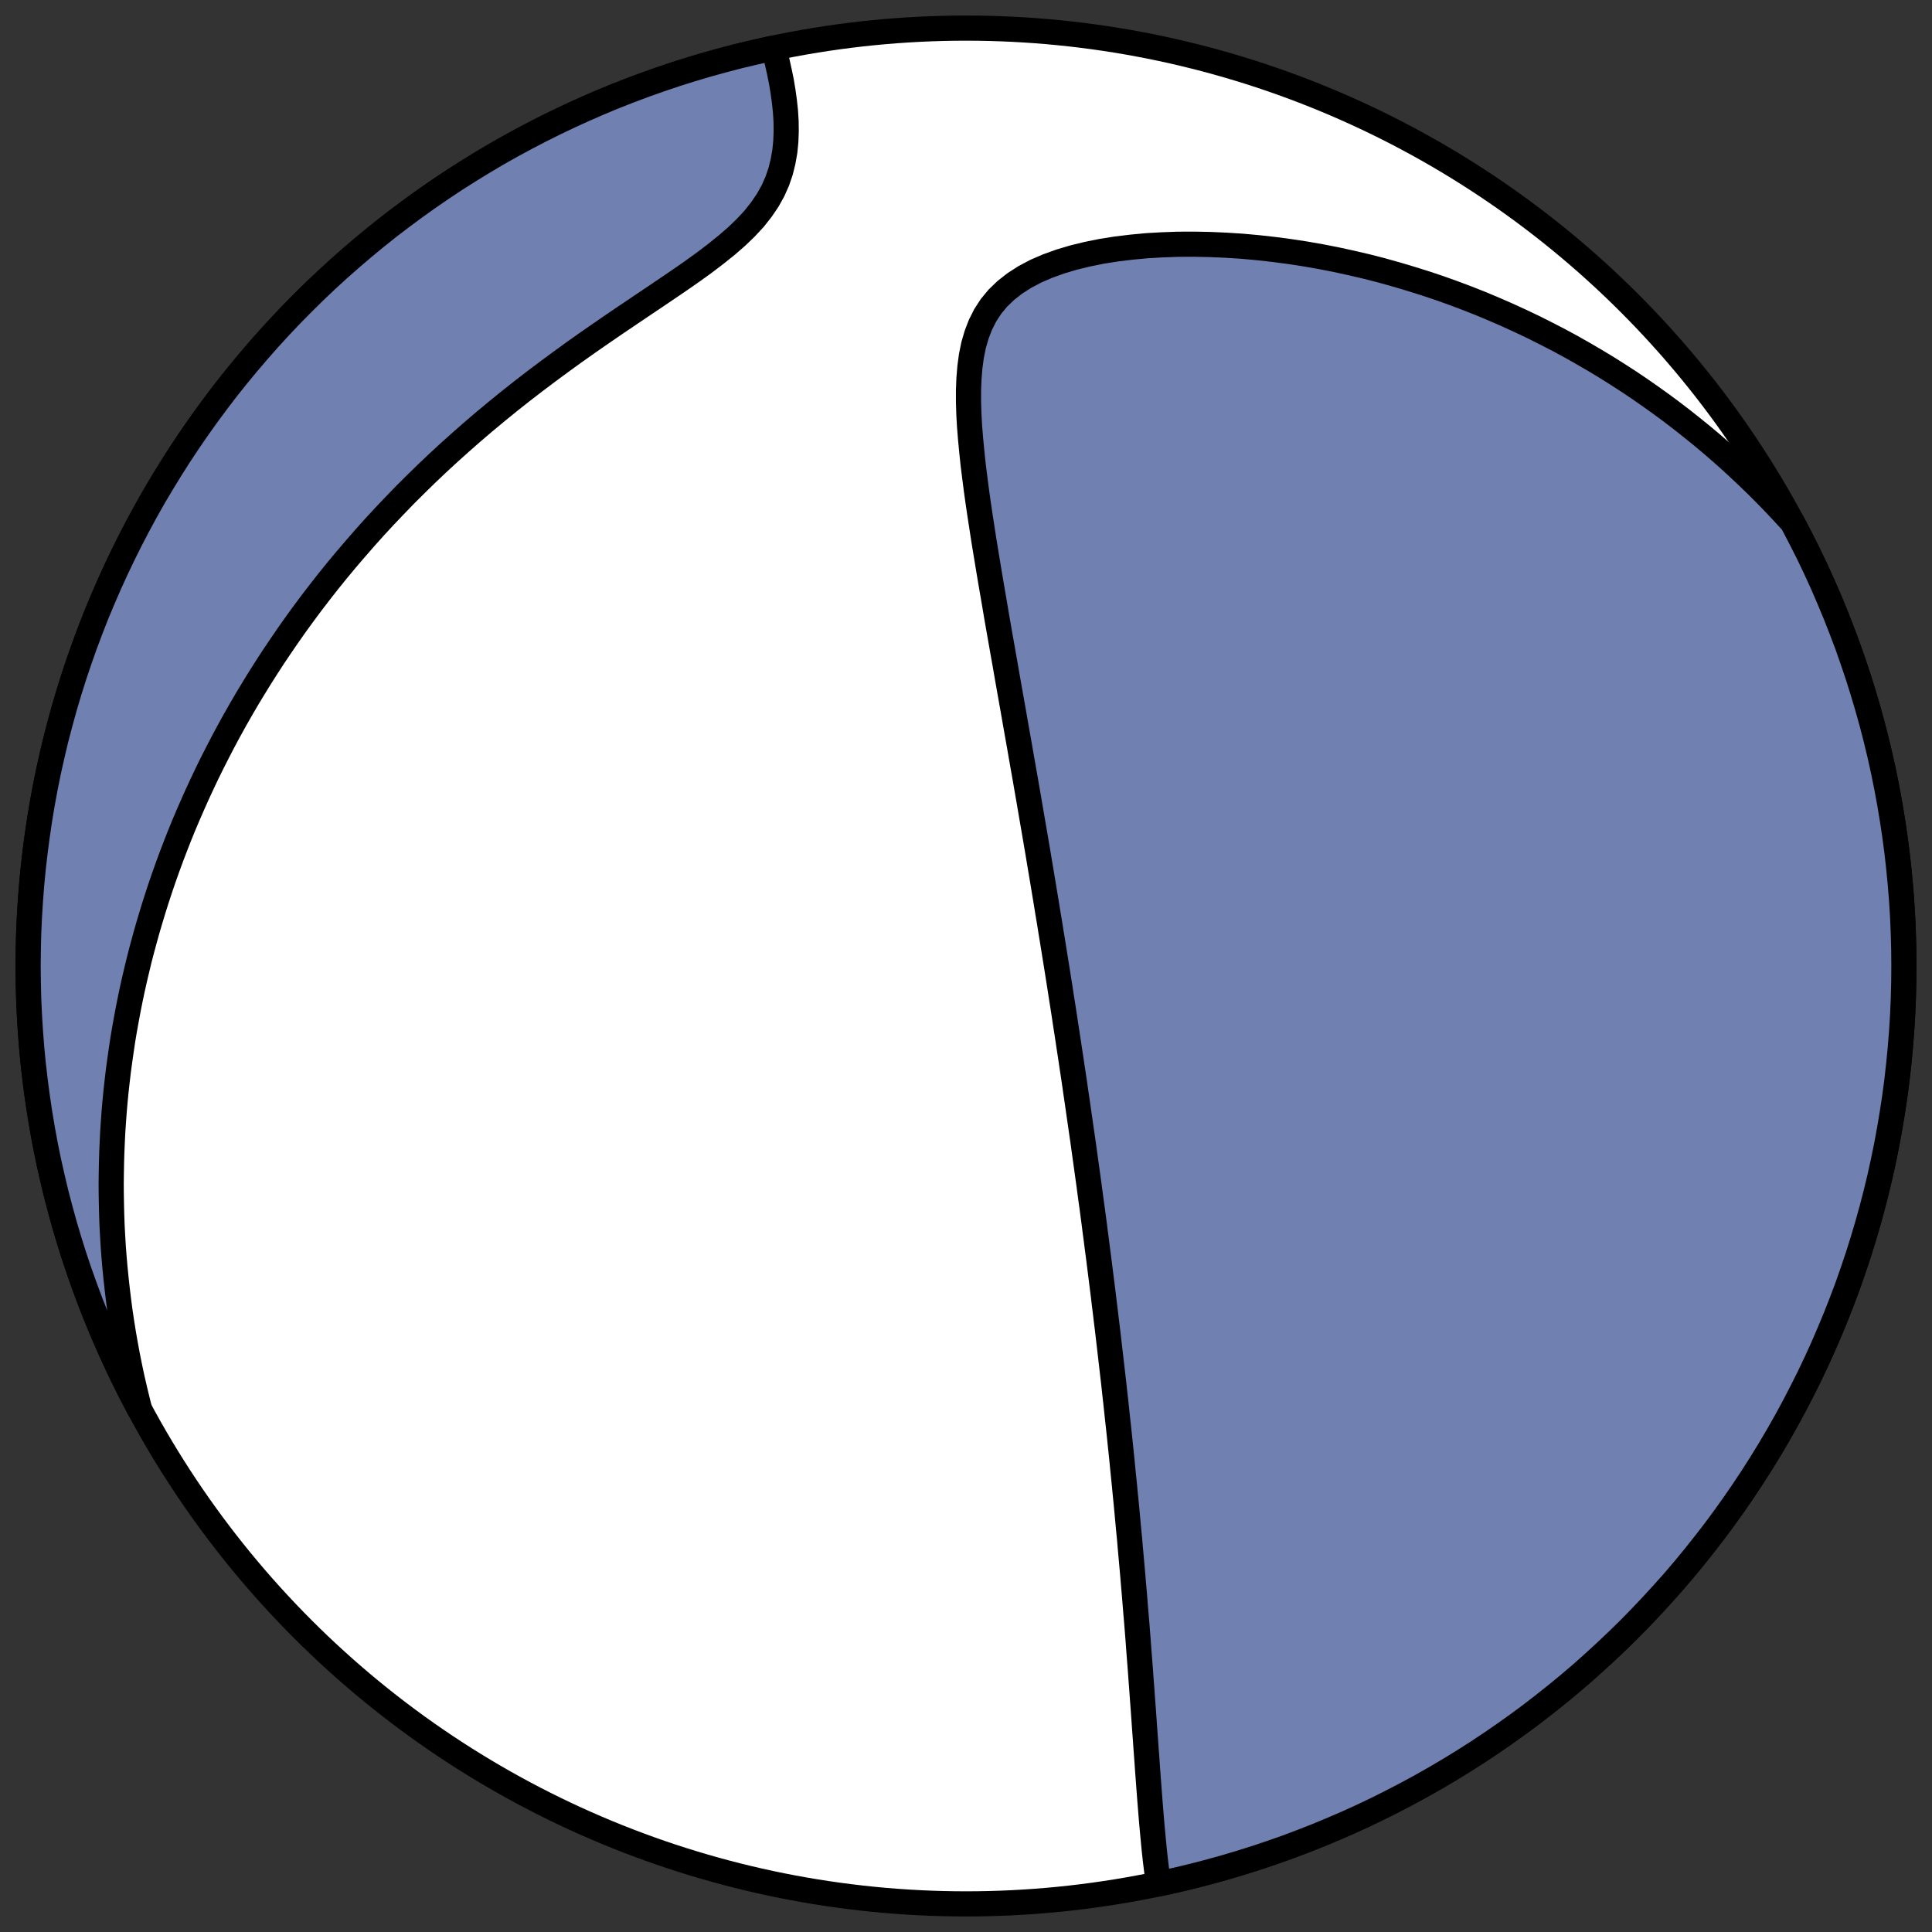
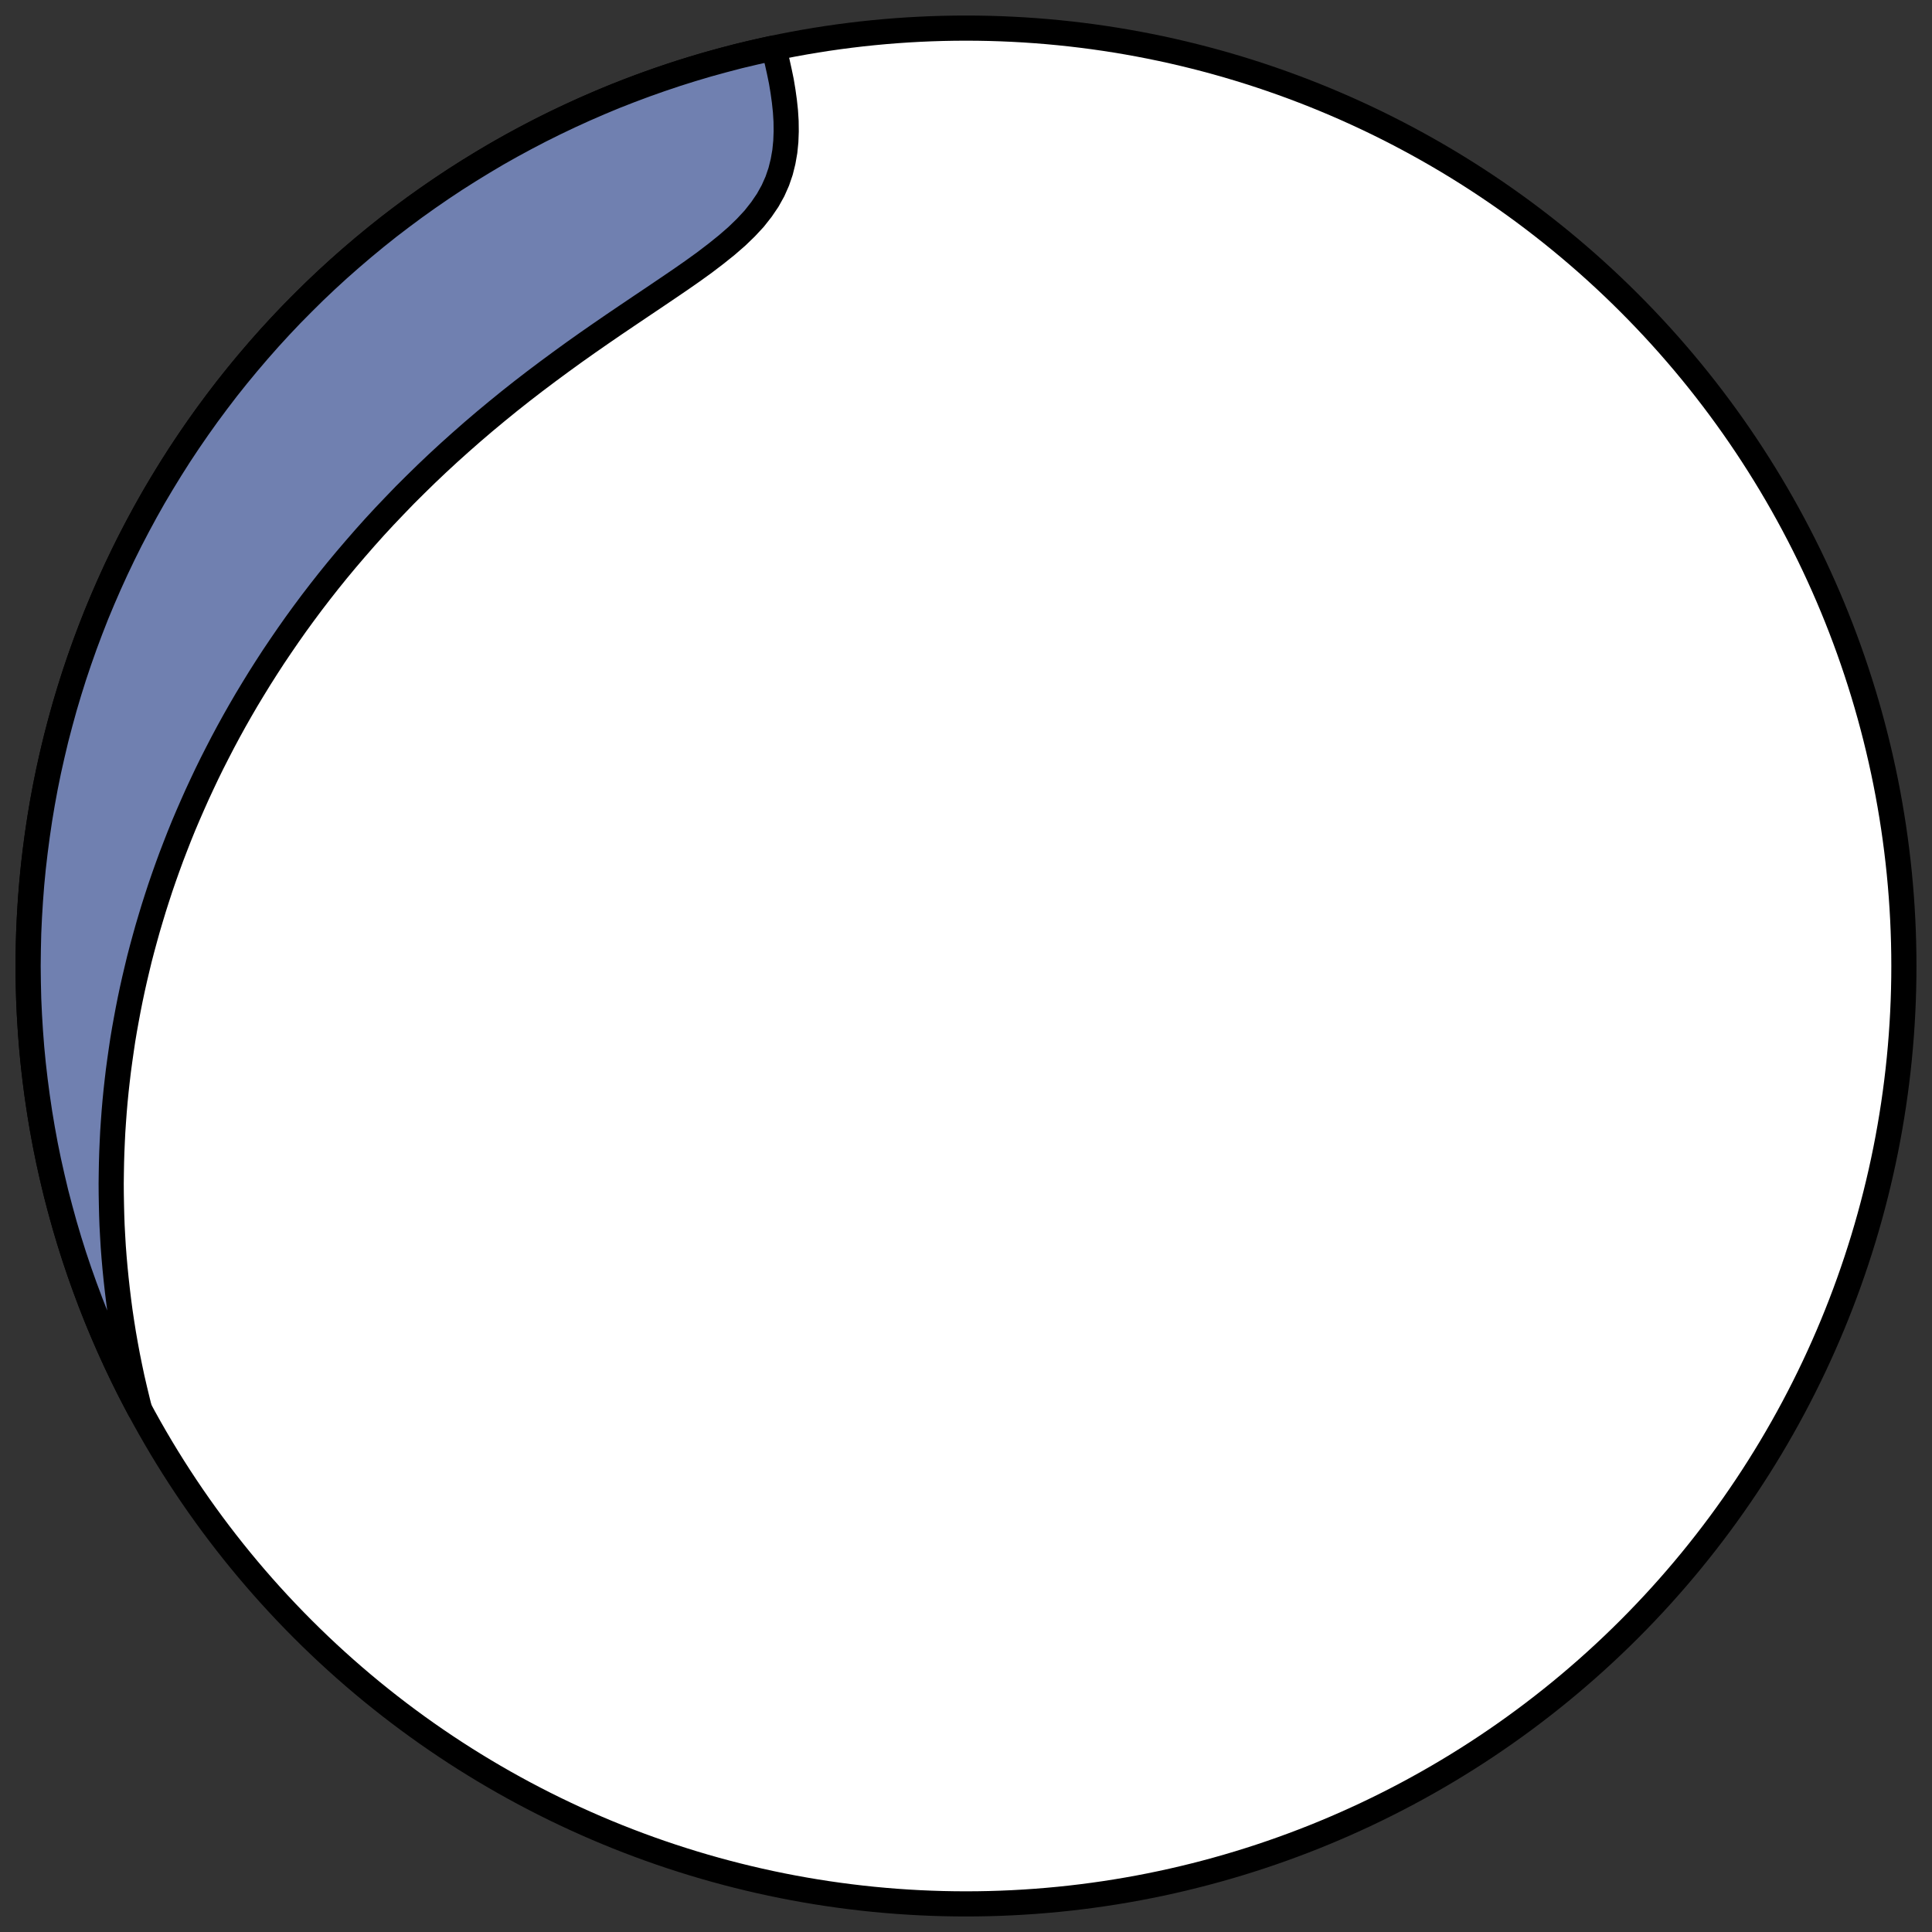
<svg xmlns="http://www.w3.org/2000/svg" height="30.722pt" version="1.1" viewBox="0 0 30.722 30.722" width="30.722pt">
  <rect x="0" y="0" width="30.722" height="30.722" fill="#333333" stroke="none" />
  <defs>
    <style type="text/css">
*{stroke-linecap:butt;stroke-linejoin:round;}
  </style>
  </defs>
  <g id="figure_1">
    <g id="patch_1">
      <path d="M 0 30.722  L 30.722 30.722  L 30.722 0  L 0 0  z " style="fill:none;" />
    </g>
    <g id="axes_1">
      <g id="patch_2">
        <path clip-path="url(#p87bac8938c)" d="M 15.361 30.275  C 19.316 30.275 23.11 28.704 25.907 25.907  C 28.704 23.11 30.275 19.316 30.275 15.361  C 30.275 11.406 28.704 7.612 25.907 4.816  C 23.11 2.019 19.316 0.447 15.361 0.447  C 11.406 0.447 7.612 2.019 4.816 4.816  C 2.019 7.612 0.447 11.406 0.447 15.361  C 0.447 19.316 2.019 23.11 4.816 25.907  C 7.612 28.704 11.406 30.275 15.361 30.275  z " style="fill:#ffffff;stroke:#000000;stroke-linejoin:miter;stroke-width:0.4;" />
      </g>
      <g id="patch_3">
-         <path clip-path="url(#p87bac8938c)" d="M 18.421 29.958  L 18.41 29.877  L 18.39 29.723  L 18.371 29.567  L 18.354 29.411  L 18.339 29.253  L 18.324 29.094  L 18.31 28.935  L 18.297 28.775  L 18.284 28.615  L 18.272 28.454  L 18.26 28.294  L 18.248 28.134  L 18.237 27.974  L 18.225 27.814  L 18.214 27.655  L 18.202 27.496  L 18.191 27.338  L 18.18 27.18  L 18.168 27.023  L 18.157 26.866  L 18.145 26.71  L 18.134 26.555  L 18.122 26.401  L 18.11 26.248  L 18.099 26.095  L 18.087 25.943  L 18.075 25.792  L 18.062 25.642  L 18.05 25.493  L 18.038 25.345  L 18.025 25.197  L 18.013 25.051  L 18 24.905  L 17.987 24.76  L 17.974 24.616  L 17.962 24.473  L 17.948 24.331  L 17.935 24.19  L 17.922 24.049  L 17.909 23.909  L 17.895 23.77  L 17.882 23.632  L 17.868 23.495  L 17.854 23.358  L 17.841 23.222  L 17.827 23.086  L 17.813 22.952  L 17.799 22.817  L 17.785 22.684  L 17.77 22.551  L 17.756 22.419  L 17.742 22.287  L 17.727 22.155  L 17.713 22.024  L 17.698 21.894  L 17.683 21.764  L 17.668 21.634  L 17.653 21.505  L 17.638 21.376  L 17.623 21.248  L 17.608 21.119  L 17.592 20.991  L 17.577 20.863  L 17.561 20.735  L 17.546 20.608  L 17.53 20.48  L 17.514 20.353  L 17.498 20.226  L 17.482 20.099  L 17.466 19.971  L 17.449 19.844  L 17.433 19.717  L 17.416 19.589  L 17.4 19.462  L 17.4 19.462  L 17.383 19.334  L 17.366 19.206  L 17.348 19.078  L 17.331 18.95  L 17.314 18.822  L 17.296 18.693  L 17.278 18.563  L 17.26 18.434  L 17.242 18.304  L 17.224 18.173  L 17.205 18.042  L 17.186 17.911  L 17.167 17.779  L 17.148 17.647  L 17.129 17.513  L 17.109 17.38  L 17.09 17.245  L 17.07 17.11  L 17.049 16.974  L 17.029 16.837  L 17.008 16.7  L 16.987 16.561  L 16.966 16.422  L 16.944 16.282  L 16.923 16.141  L 16.901 15.999  L 16.878 15.856  L 16.856 15.711  L 16.833 15.566  L 16.81 15.42  L 16.786 15.272  L 16.762 15.123  L 16.738 14.973  L 16.713 14.822  L 16.689 14.669  L 16.663 14.516  L 16.638 14.36  L 16.612 14.204  L 16.586 14.046  L 16.559 13.886  L 16.532 13.725  L 16.505 13.562  L 16.477 13.398  L 16.449 13.233  L 16.42 13.066  L 16.391 12.897  L 16.362 12.727  L 16.332 12.555  L 16.302 12.381  L 16.271 12.206  L 16.24 12.029  L 16.209 11.85  L 16.177 11.67  L 16.145 11.489  L 16.113 11.305  L 16.08 11.12  L 16.047 10.934  L 16.014 10.746  L 15.981 10.556  L 15.947 10.365  L 15.913 10.172  L 15.879 9.979  L 15.845 9.783  L 15.812 9.587  L 15.778 9.39  L 15.744 9.191  L 15.711 8.992  L 15.678 8.792  L 15.645 8.591  L 15.614 8.389  L 15.583 8.188  L 15.553 7.986  L 15.525 7.784  L 15.499 7.582  L 15.474 7.382  L 15.453 7.181  L 15.434 6.982  L 15.418 6.785  L 15.407 6.59  L 15.401 6.396  L 15.401 6.206  L 15.408 6.02  L 15.423 5.837  L 15.447 5.659  L 15.482 5.487  L 15.53 5.322  L 15.591 5.164  L 15.667 5.013  L 15.759 4.872  L 15.868 4.74  L 15.995 4.618  L 16.138 4.506  L 16.297 4.404  L 16.471 4.312  L 16.659 4.231  L 16.859 4.159  L 17.07 4.096  L 17.291 4.042  L 17.519 3.996  L 17.753 3.959  L 17.993 3.93  L 18.237 3.907  L 18.485 3.893  L 18.734 3.884  L 18.986 3.883  L 19.239 3.888  L 19.492 3.899  L 19.745 3.915  L 19.998 3.938  L 20.25 3.966  L 20.5 3.999  L 20.75 4.037  L 20.997 4.08  L 21.243 4.128  L 21.486 4.181  L 21.727 4.237  L 21.965 4.298  L 22.201 4.364  L 22.433 4.433  L 22.663 4.505  L 22.89 4.581  L 23.114 4.661  L 23.334 4.744  L 23.552 4.83  L 23.766 4.92  L 23.977 5.012  L 24.184 5.107  L 24.388 5.204  L 24.589 5.305  L 24.787 5.407  L 24.981 5.512  L 25.172 5.62  L 25.359 5.729  L 25.543 5.84  L 25.724 5.954  L 25.902 6.069  L 26.077 6.187  L 26.248 6.306  L 26.417 6.427  L 26.582 6.549  L 26.744 6.673  L 26.903 6.799  L 27.06 6.926  L 27.213 7.054  L 27.363 7.184  L 27.511 7.315  L 27.655 7.448  L 27.797 7.582  L 27.937 7.717  L 28.073 7.853  L 28.207 7.991  L 28.338 8.13  L 28.467 8.27  L 28.503 8.31  L 28.649 8.59  L 28.766 8.823  L 28.878 9.058  L 28.986 9.295  L 29.089 9.534  L 29.189 9.774  L 29.284 10.017  L 29.376 10.26  L 29.462 10.506  L 29.545 10.753  L 29.623 11.001  L 29.697 11.25  L 29.767 11.501  L 29.832 11.753  L 29.893 12.006  L 29.949 12.26  L 30.001 12.516  L 30.048 12.771  L 30.091 13.028  L 30.13 13.286  L 30.164 13.544  L 30.193 13.802  L 30.218 14.061  L 30.239 14.321  L 30.255 14.581  L 30.266 14.841  L 30.273 15.101  L 30.275 15.361  L 30.273 15.621  L 30.266 15.882  L 30.255 16.142  L 30.239 16.402  L 30.218 16.661  L 30.193 16.92  L 30.164 17.179  L 30.13 17.437  L 30.091 17.694  L 30.048 17.951  L 30.001 18.207  L 29.949 18.462  L 29.893 18.716  L 29.832 18.969  L 29.767 19.221  L 29.697 19.472  L 29.623 19.722  L 29.545 19.97  L 29.462 20.217  L 29.376 20.462  L 29.284 20.706  L 29.189 20.948  L 29.089 21.188  L 28.986 21.427  L 28.878 21.664  L 28.766 21.899  L 28.649 22.132  L 28.529 22.363  L 28.405 22.592  L 28.277 22.818  L 28.145 23.042  L 28.009 23.264  L 27.869 23.484  L 27.725 23.701  L 27.578 23.915  L 27.427 24.127  L 27.272 24.337  L 27.113 24.543  L 26.951 24.747  L 26.786 24.948  L 26.617 25.146  L 26.444 25.34  L 26.268 25.532  L 26.089 25.721  L 25.907 25.907  L 25.721 26.089  L 25.532 26.268  L 25.34 26.444  L 25.146 26.617  L 24.948 26.786  L 24.747 26.951  L 24.543 27.113  L 24.337 27.272  L 24.127 27.427  L 23.915 27.578  L 23.701 27.725  L 23.484 27.869  L 23.264 28.009  L 23.042 28.145  L 22.818 28.277  L 22.592 28.405  L 22.363 28.529  L 22.132 28.649  L 21.899 28.766  L 21.664 28.878  L 21.427 28.986  L 21.188 29.089  L 20.948 29.189  L 20.706 29.284  L 20.462 29.376  L 20.217 29.462  L 19.97 29.545  L 19.722 29.623  L 19.472 29.697  L 19.221 29.767  L 18.969 29.832  L 18.716 29.893  L 18.462 29.949  z " style="fill:#7080b0;stroke:#000000;stroke-linejoin:miter;stroke-width:0.4;" />
-       </g>
+         </g>
      <g id="patch_4">
        <path clip-path="url(#p87bac8938c)" d="M 12.301 0.765  L 12.32 0.836  L 12.359 0.986  L 12.393 1.139  L 12.425 1.294  L 12.451 1.451  L 12.473 1.609  L 12.49 1.768  L 12.5 1.928  L 12.502 2.089  L 12.496 2.249  L 12.48 2.409  L 12.452 2.568  L 12.413 2.725  L 12.36 2.88  L 12.292 3.033  L 12.208 3.184  L 12.108 3.331  L 11.993 3.477  L 11.861 3.619  L 11.715 3.76  L 11.556 3.898  L 11.384 4.036  L 11.203 4.174  L 11.013 4.311  L 10.815 4.449  L 10.612 4.587  L 10.405 4.727  L 10.195 4.868  L 9.983 5.011  L 9.77 5.155  L 9.556 5.302  L 9.343 5.45  L 9.131 5.6  L 8.92 5.753  L 8.711 5.907  L 8.505 6.062  L 8.3 6.22  L 8.099 6.379  L 7.901 6.54  L 7.706 6.702  L 7.514 6.866  L 7.326 7.031  L 7.141 7.197  L 6.96 7.364  L 6.783 7.532  L 6.61 7.701  L 6.44 7.87  L 6.275 8.041  L 6.113 8.211  L 5.955 8.382  L 5.801 8.554  L 5.651 8.726  L 5.504 8.898  L 5.361 9.07  L 5.222 9.242  L 5.087 9.414  L 4.955 9.586  L 4.827 9.758  L 4.702 9.93  L 4.581 10.102  L 4.463 10.274  L 4.348 10.445  L 4.237 10.616  L 4.129 10.786  L 4.024 10.957  L 3.922 11.126  L 3.823 11.296  L 3.727 11.465  L 3.634 11.634  L 3.544 11.802  L 3.457 11.97  L 3.372 12.137  L 3.29 12.304  L 3.211 12.471  L 3.134 12.637  L 3.06 12.803  L 2.988 12.968  L 2.918 13.133  L 2.851 13.298  L 2.787 13.462  L 2.724 13.626  L 2.664 13.79  L 2.606 13.953  L 2.55 14.116  L 2.497 14.278  L 2.445 14.441  L 2.396 14.603  L 2.348 14.765  L 2.303 14.926  L 2.259 15.088  L 2.217 15.249  L 2.178 15.411  L 2.14 15.572  L 2.104 15.733  L 2.07 15.894  L 2.038 16.055  L 2.008 16.216  L 1.979 16.377  L 1.952 16.538  L 1.928 16.7  L 1.905 16.861  L 1.883 17.023  L 1.864 17.184  L 1.846 17.346  L 1.83 17.508  L 1.816 17.671  L 1.804 17.834  L 1.793 17.997  L 1.785 18.16  L 1.778 18.324  L 1.773 18.489  L 1.77 18.653  L 1.768 18.819  L 1.769 18.985  L 1.772 19.151  L 1.776 19.318  L 1.782 19.486  L 1.791 19.654  L 1.801 19.823  L 1.814 19.993  L 1.829 20.164  L 1.846 20.335  L 1.865 20.507  L 1.886 20.68  L 1.909 20.854  L 1.935 21.029  L 1.963 21.205  L 1.994 21.382  L 2.027 21.56  L 2.063 21.738  L 2.101 21.918  L 2.143 22.099  L 2.187 22.281  L 2.22 22.413  L 2.073 22.132  L 1.957 21.899  L 1.845 21.664  L 1.737 21.427  L 1.633 21.188  L 1.533 20.948  L 1.438 20.706  L 1.347 20.462  L 1.26 20.217  L 1.177 19.97  L 1.099 19.722  L 1.025 19.472  L 0.956 19.221  L 0.89 18.969  L 0.83 18.716  L 0.773 18.462  L 0.721 18.207  L 0.674 17.951  L 0.631 17.694  L 0.593 17.437  L 0.559 17.179  L 0.529 16.92  L 0.504 16.661  L 0.484 16.402  L 0.468 16.142  L 0.456 15.882  L 0.45 15.621  L 0.447 15.361  L 0.45 15.101  L 0.456 14.841  L 0.468 14.581  L 0.484 14.321  L 0.504 14.061  L 0.529 13.802  L 0.559 13.544  L 0.593 13.286  L 0.631 13.028  L 0.674 12.771  L 0.721 12.516  L 0.773 12.26  L 0.83 12.006  L 0.89 11.753  L 0.956 11.501  L 1.025 11.25  L 1.099 11.001  L 1.177 10.753  L 1.26 10.506  L 1.347 10.26  L 1.438 10.017  L 1.533 9.774  L 1.633 9.534  L 1.737 9.295  L 1.845 9.058  L 1.957 8.823  L 2.073 8.59  L 2.193 8.36  L 2.317 8.131  L 2.445 7.904  L 2.578 7.68  L 2.714 7.458  L 2.853 7.239  L 2.997 7.022  L 3.145 6.807  L 3.296 6.595  L 3.451 6.386  L 3.609 6.179  L 3.771 5.976  L 3.937 5.775  L 4.106 5.577  L 4.278 5.382  L 4.454 5.19  L 4.633 5.001  L 4.816 4.816  L 5.001 4.633  L 5.19 4.454  L 5.382 4.278  L 5.577 4.106  L 5.775 3.937  L 5.976 3.771  L 6.179 3.609  L 6.386 3.451  L 6.595 3.296  L 6.807 3.145  L 7.022 2.997  L 7.239 2.853  L 7.458 2.714  L 7.68 2.578  L 7.904 2.445  L 8.131 2.317  L 8.36 2.193  L 8.59 2.073  L 8.823 1.957  L 9.058 1.845  L 9.295 1.737  L 9.534 1.633  L 9.774 1.533  L 10.017 1.438  L 10.26 1.347  L 10.506 1.26  L 10.753 1.177  L 11.001 1.099  L 11.25 1.025  L 11.501 0.956  L 11.753 0.89  L 12.006 0.83  L 12.26 0.773  z " style="fill:#7080b0;stroke:#000000;stroke-linejoin:miter;stroke-width:0.4;" />
      </g>
    </g>
  </g>
  <defs>
    <clipPath id="p87bac8938c">
      <rect height="30.722" width="30.722" x="0" y="0" />
    </clipPath>
  </defs>
</svg>